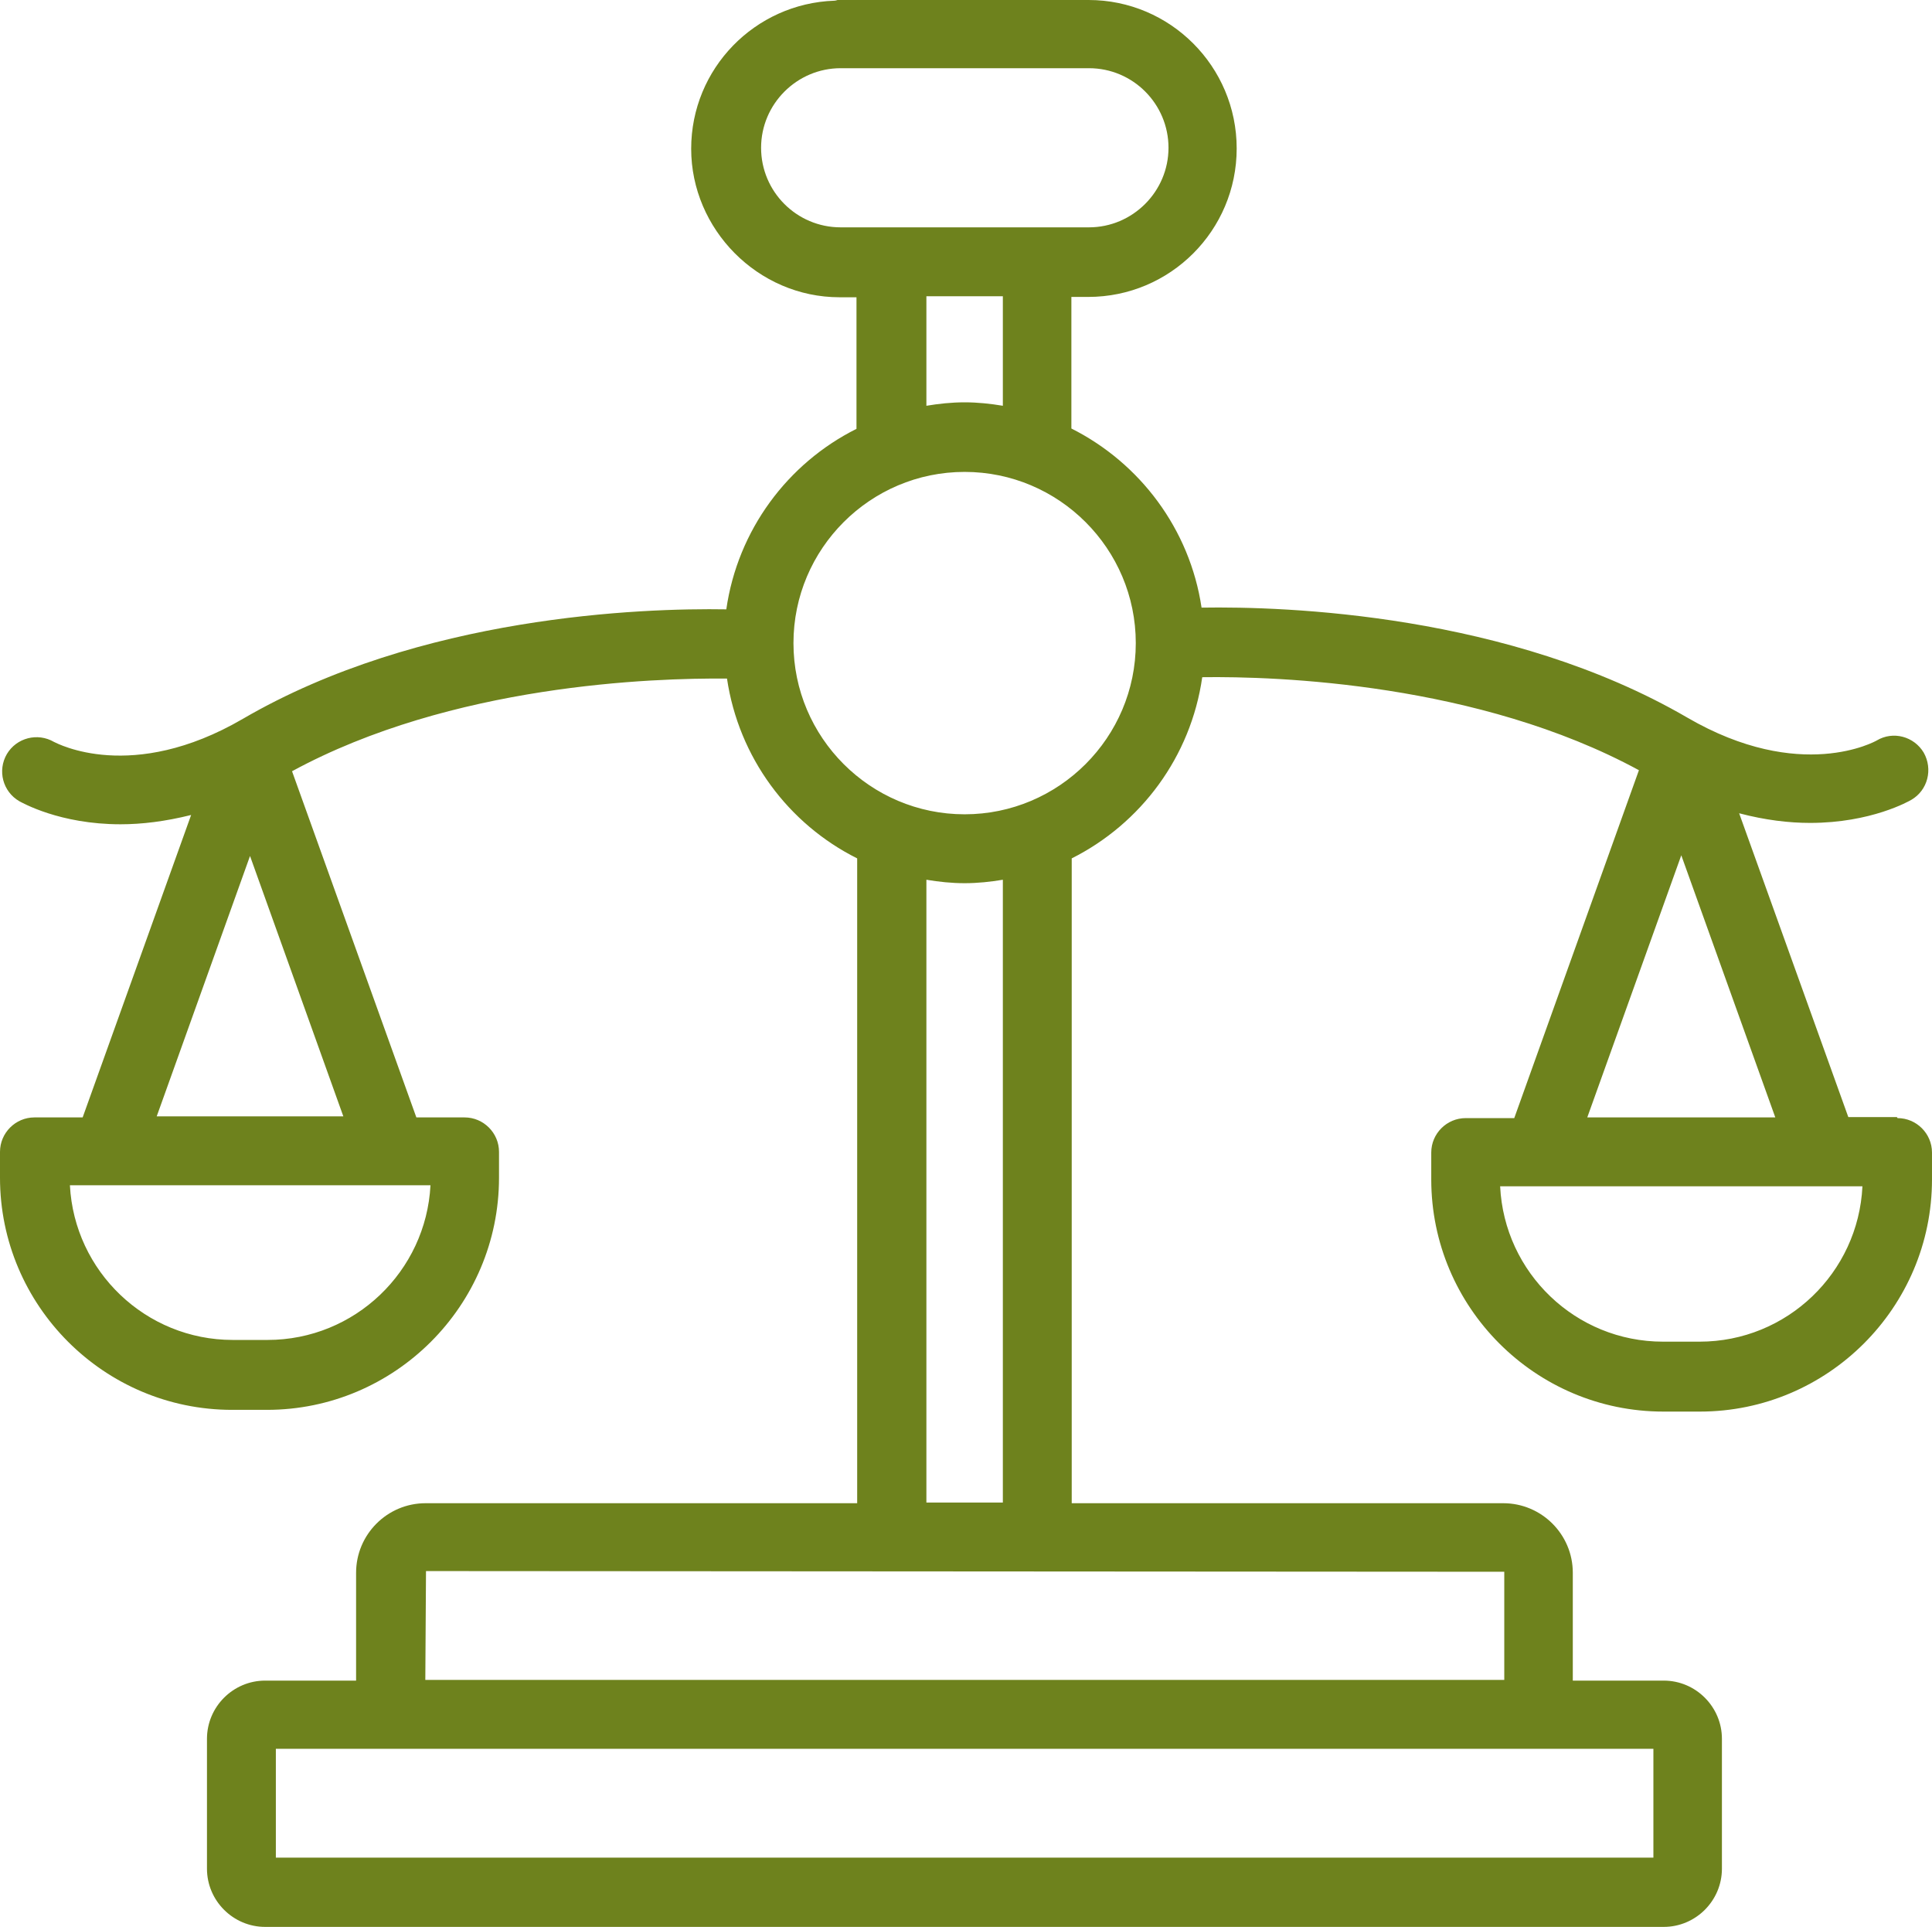
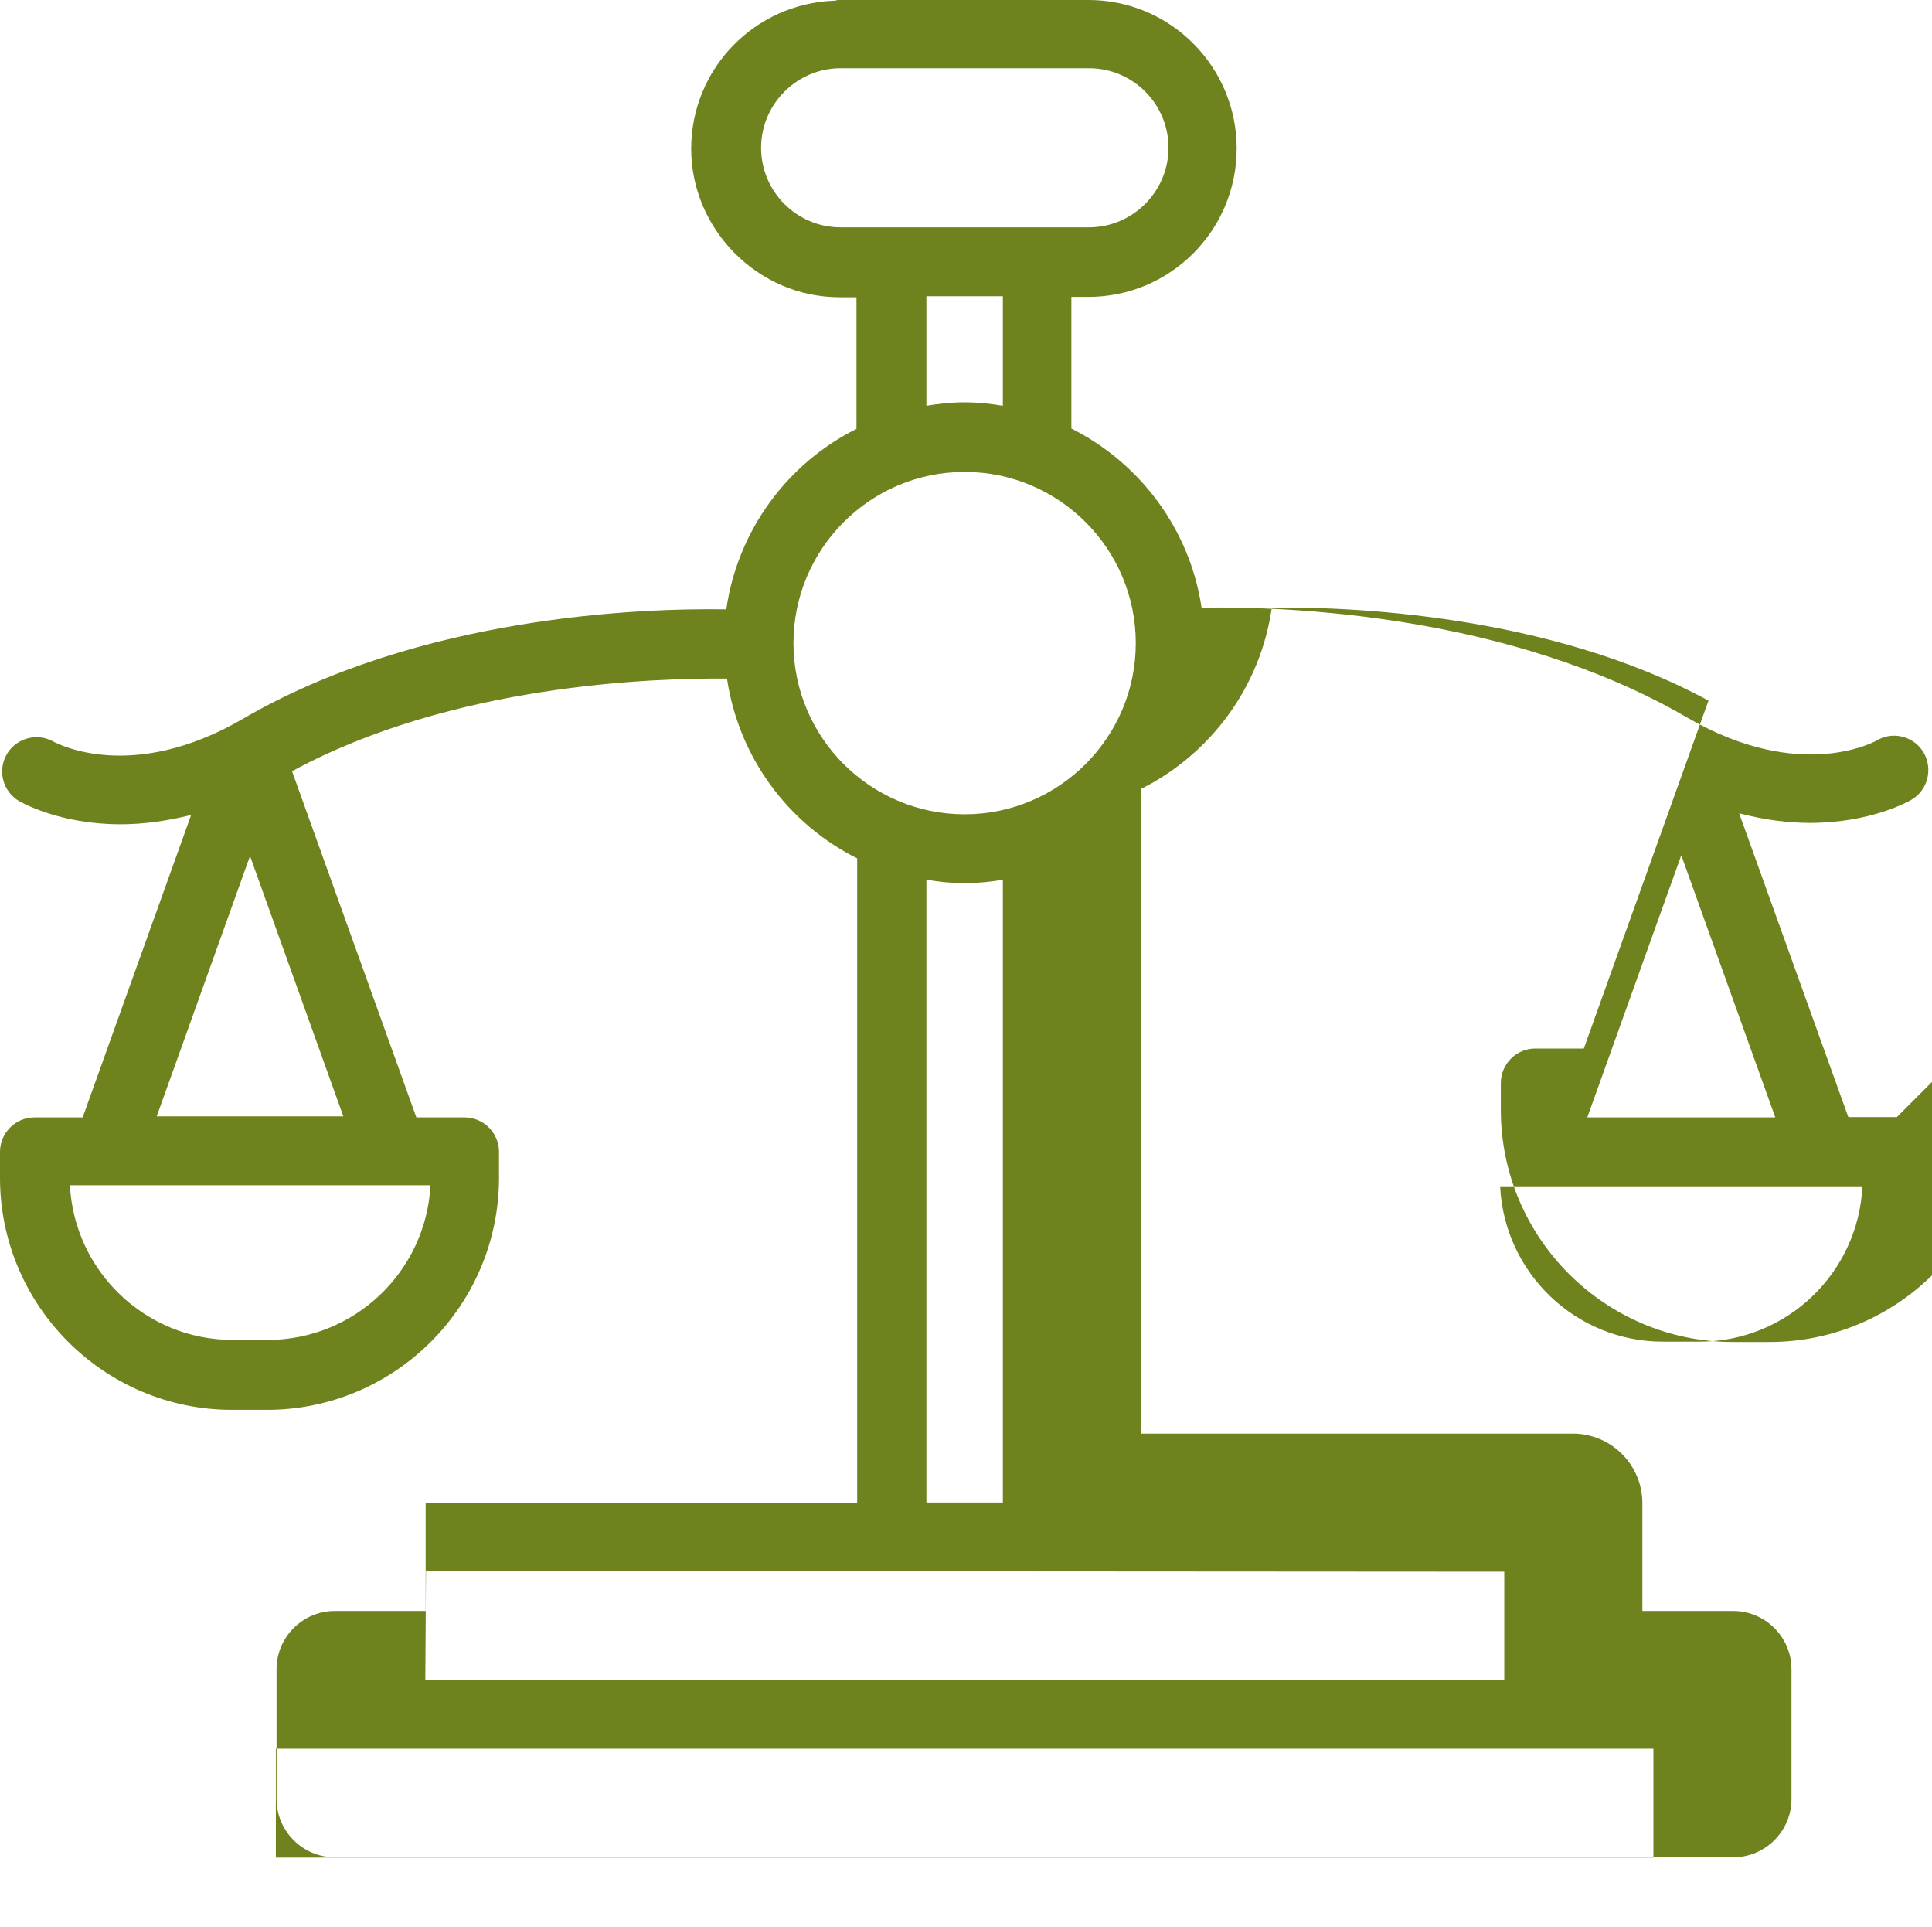
<svg xmlns="http://www.w3.org/2000/svg" id="Outline_Expand" viewBox="0 0 56.1 55.94">
  <defs>
    <style>.cls-1{fill:#6e821d;}</style>
  </defs>
-   <path class="cls-1" d="M55.08,32.43h-1.41l-3.17-8.82c.76.2,1.45.28,2.06.28,1.77,0,2.87-.63,2.94-.67.48-.28.63-.89.36-1.37-.28-.47-.89-.64-1.37-.35-.02.01-2.2,1.25-5.5-.67-5.18-3.01-11.65-3.23-14.1-3.19-.34-2.28-1.79-4.2-3.78-5.2v-3.82h.49c2.38,0,4.31-1.93,4.31-4.31S33.98,0,31.61,0h-7.29s-.06.02-.09.02c-2.31.08-4.16,1.97-4.16,4.3s1.93,4.31,4.31,4.31h.49v3.82c-2,1-3.45,2.94-3.78,5.24-2.44-.04-8.89.18-14.04,3.18-3.23,1.88-5.39.71-5.48.67-.48-.28-1.09-.12-1.37.35-.28.48-.12,1.09.36,1.37.08.04,1.17.67,2.94.67.61,0,1.29-.08,2.05-.27l-3.15,8.78h-1.4c-.55,0-1,.45-1,1v.75c0,3.71,3.02,6.74,6.74,6.74h1.01c3.71,0,6.74-3.02,6.74-6.74v-.75c0-.55-.45-1-1-1h-1.4l-3.61-10.05c4.64-2.52,10.48-2.71,12.63-2.69.34,2.29,1.78,4.22,3.78,5.22v18.72h-12.53c-1.12,0-2.02.91-2.02,2.02v3.13h-2.64c-.93,0-1.69.76-1.69,1.69v3.77c0,.93.76,1.69,1.69,1.69h40.61c.93,0,1.69-.76,1.69-1.69v-3.77c0-.93-.76-1.69-1.69-1.69h-2.64v-3.13c0-1.12-.91-2.02-2.02-2.02h-12.53v-18.72c2.01-1.01,3.46-2.95,3.79-5.26,2.16-.03,8.02.17,12.68,2.7l-3.62,10.1h-1.41c-.55,0-1,.45-1,1v.78c0,3.71,3.02,6.74,6.74,6.74h1.06c3.71,0,6.74-3.02,6.74-6.74v-.78c0-.55-.45-1-1-1l-.02-.03ZM12.5,34.41c-.13,2.5-2.2,4.49-4.73,4.49h-1.01c-2.53,0-4.6-1.99-4.73-4.49h10.47ZM9.98,32.41h-5.43l2.71-7.56,2.71,7.56h.01ZM24.41,6.6c-1.28,0-2.31-1.04-2.31-2.31s1.04-2.31,2.31-2.31h7.21c1.28,0,2.31,1.04,2.31,2.31s-1.04,2.31-2.31,2.31h-7.21ZM29.12,8.6v3.18c-.36-.06-.73-.1-1.11-.1s-.75.04-1.11.1v-3.18h2.22ZM48.01,50.77v3.16H8.01v-3.16s40,0,40,0ZM43.68,45.64v3.13H12.35l.02-3.16,31.31.02h0ZM26.9,43.62v-18.08c.36.06.73.1,1.11.1s.75-.04,1.11-.1v18.08h-2.22ZM28.01,23.64c-2.74,0-4.97-2.23-4.97-4.97s2.23-4.97,4.97-4.97,4.97,2.23,4.97,4.97-2.23,4.97-4.97,4.97ZM48.82,24.83l2.73,7.61h-5.46s2.73-7.61,2.73-7.61ZM49.35,38.95h-1.06c-2.54,0-4.61-2-4.73-4.51h10.52c-.12,2.51-2.19,4.51-4.73,4.51Z" />
+   <path class="cls-1" d="M55.08,32.43h-1.41l-3.17-8.82c.76.2,1.45.28,2.06.28,1.77,0,2.87-.63,2.94-.67.48-.28.63-.89.36-1.37-.28-.47-.89-.64-1.37-.35-.02.01-2.2,1.25-5.5-.67-5.18-3.01-11.65-3.23-14.1-3.19-.34-2.28-1.79-4.2-3.78-5.2v-3.82h.49c2.38,0,4.31-1.93,4.31-4.31S33.98,0,31.61,0h-7.29s-.06.02-.09.02c-2.31.08-4.16,1.97-4.16,4.3s1.93,4.31,4.31,4.31h.49v3.82c-2,1-3.45,2.94-3.78,5.24-2.44-.04-8.89.18-14.04,3.18-3.23,1.88-5.39.71-5.48.67-.48-.28-1.09-.12-1.37.35-.28.48-.12,1.09.36,1.37.08.04,1.17.67,2.94.67.61,0,1.29-.08,2.05-.27l-3.15,8.78h-1.4c-.55,0-1,.45-1,1v.75c0,3.71,3.02,6.74,6.74,6.74h1.01c3.71,0,6.74-3.02,6.74-6.74v-.75c0-.55-.45-1-1-1h-1.4l-3.61-10.05c4.64-2.52,10.48-2.71,12.63-2.69.34,2.29,1.78,4.22,3.78,5.22v18.72h-12.53v3.13h-2.64c-.93,0-1.69.76-1.69,1.69v3.77c0,.93.76,1.69,1.69,1.69h40.61c.93,0,1.69-.76,1.69-1.69v-3.77c0-.93-.76-1.69-1.69-1.69h-2.64v-3.13c0-1.12-.91-2.02-2.02-2.02h-12.53v-18.72c2.01-1.01,3.46-2.95,3.79-5.26,2.16-.03,8.02.17,12.68,2.7l-3.62,10.1h-1.41c-.55,0-1,.45-1,1v.78c0,3.71,3.02,6.74,6.74,6.74h1.06c3.71,0,6.74-3.02,6.74-6.74v-.78c0-.55-.45-1-1-1l-.02-.03ZM12.5,34.41c-.13,2.5-2.2,4.49-4.73,4.49h-1.01c-2.53,0-4.6-1.99-4.73-4.49h10.47ZM9.98,32.41h-5.43l2.71-7.56,2.71,7.56h.01ZM24.41,6.6c-1.28,0-2.31-1.04-2.31-2.31s1.04-2.31,2.31-2.31h7.21c1.28,0,2.31,1.04,2.31,2.31s-1.04,2.31-2.31,2.31h-7.21ZM29.12,8.6v3.18c-.36-.06-.73-.1-1.11-.1s-.75.04-1.11.1v-3.18h2.22ZM48.01,50.77v3.16H8.01v-3.16s40,0,40,0ZM43.68,45.64v3.13H12.35l.02-3.16,31.31.02h0ZM26.9,43.62v-18.08c.36.06.73.1,1.11.1s.75-.04,1.11-.1v18.08h-2.22ZM28.01,23.64c-2.74,0-4.97-2.23-4.97-4.97s2.23-4.97,4.97-4.97,4.97,2.23,4.97,4.97-2.23,4.97-4.97,4.97ZM48.82,24.83l2.73,7.61h-5.46s2.73-7.61,2.73-7.61ZM49.35,38.95h-1.06c-2.54,0-4.61-2-4.73-4.51h10.52c-.12,2.51-2.19,4.51-4.73,4.51Z" />
</svg>